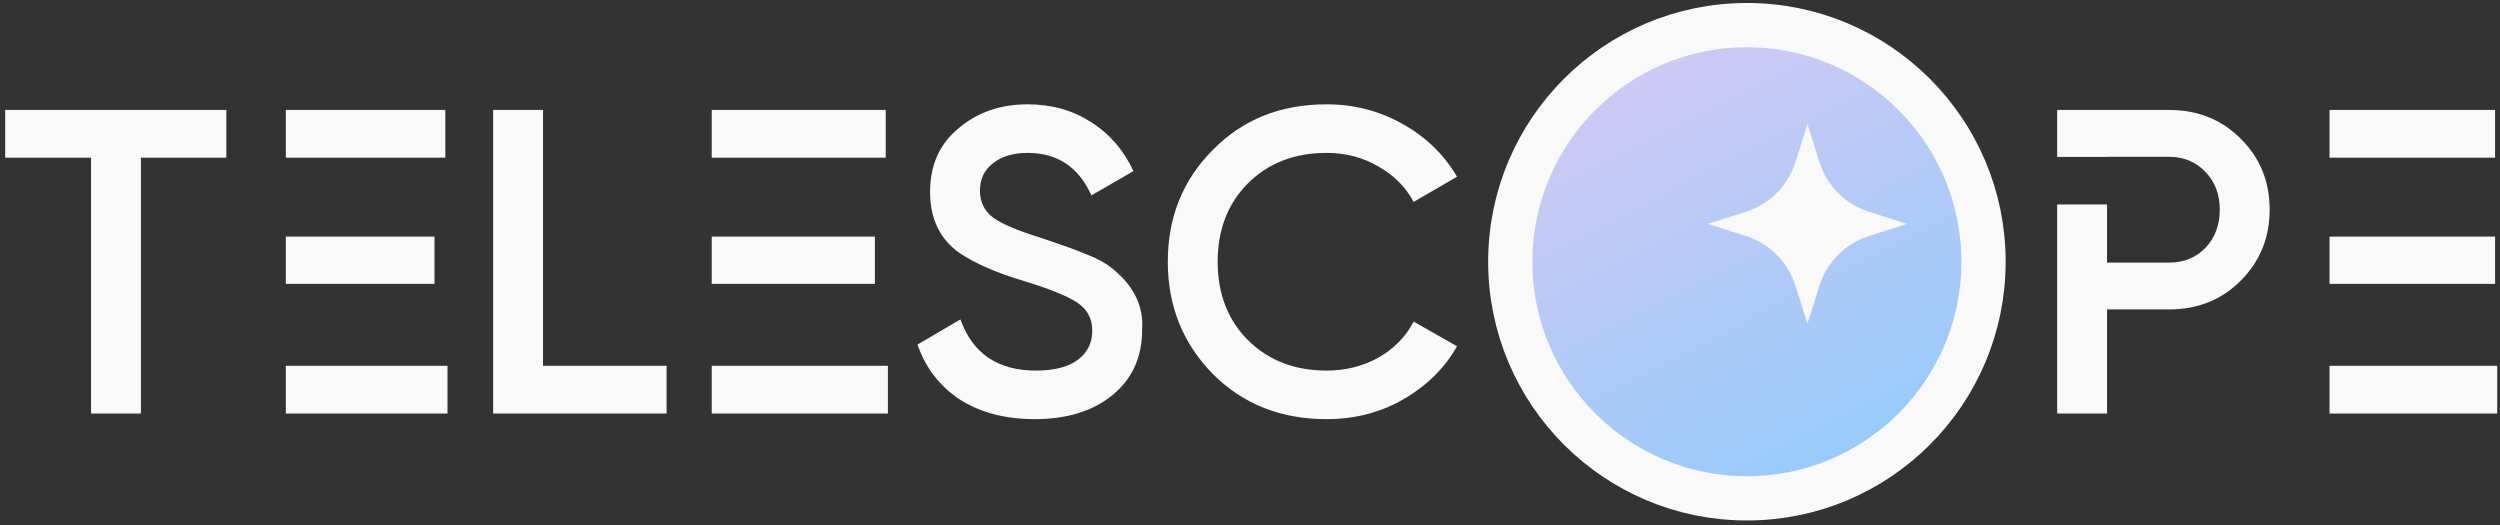
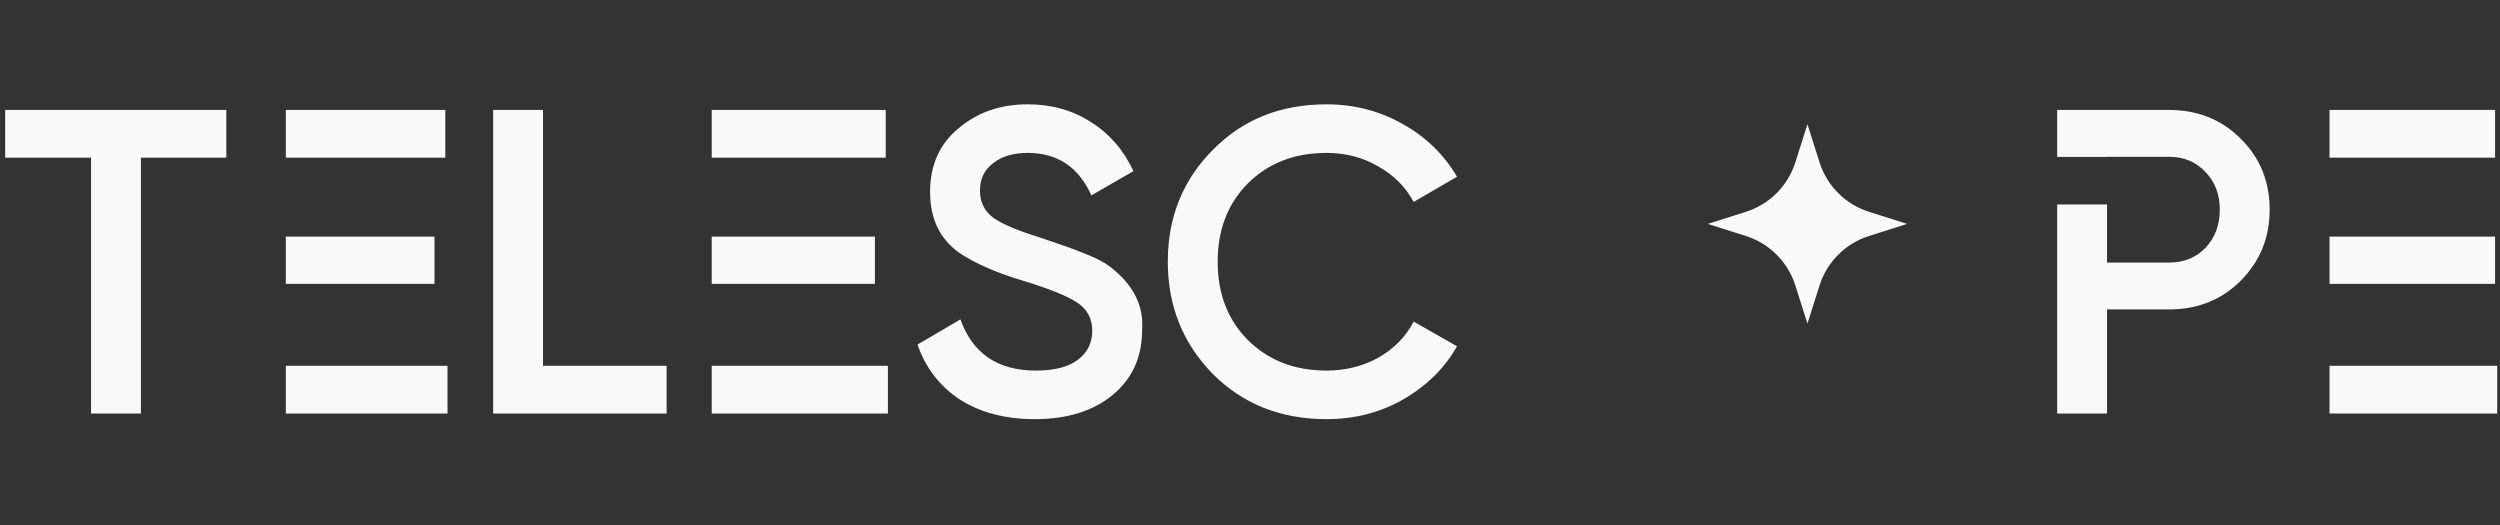
<svg xmlns="http://www.w3.org/2000/svg" width="452" height="95" viewBox="0 0 452 95" fill="none">
  <rect x="0" y="0" width="452" height="95" fill="#333333" stroke="none" />
-   <circle cx="315.841" cy="47.321" r="42.781" fill="url(#paint0_linear_68_11)" stroke="#F9F9F9" stroke-width="8" />
  <path d="M326.786 22.46L328.977 29.366C330.326 33.614 333.653 36.941 337.901 38.289L344.807 40.481L337.901 42.673C333.653 44.021 330.326 47.349 328.977 51.597L326.786 58.503L324.594 51.597C323.246 47.349 319.918 44.021 315.67 42.673L308.764 40.481L315.67 38.289C319.918 36.941 323.246 33.614 324.594 29.366L326.786 22.46Z" fill="#F9F9F9" />
  <path fill-rule="evenodd" clip-rule="evenodd" d="M187.053 75.78C181.775 75.78 177.28 74.604 173.569 72.252C169.91 69.848 167.349 66.529 165.885 62.295L173.647 57.748C175.842 63.916 180.389 66.999 187.289 66.999C190.634 66.999 193.169 66.346 194.893 65.039C196.618 63.733 197.481 61.982 197.481 59.787C197.481 57.591 196.566 55.893 194.737 54.691C192.907 53.489 189.667 52.182 185.015 50.771C180.259 49.359 176.417 47.687 173.49 45.753C169.936 43.244 168.159 39.559 168.159 34.699C168.159 29.838 169.884 25.996 173.333 23.174C176.731 20.299 180.886 18.862 185.799 18.862C190.137 18.862 193.953 19.933 197.245 22.076C200.591 24.167 203.152 27.12 204.929 30.935L197.324 35.326C195.024 30.204 191.183 27.643 185.799 27.643C183.186 27.643 181.095 28.27 179.527 29.524C177.959 30.726 177.175 32.373 177.175 34.463C177.175 36.502 177.959 38.122 179.527 39.324C181.095 40.474 183.996 41.702 188.229 43.009C190.843 43.898 192.359 44.42 192.777 44.577C193.456 44.786 194.815 45.309 196.853 46.145C198.526 46.825 199.859 47.556 200.852 48.34C204.929 51.529 206.81 55.292 206.497 59.63C206.497 64.595 204.693 68.541 201.087 71.468C197.585 74.343 192.907 75.78 187.053 75.78ZM40.921 19.881H0.937V28.505H16.46V74.761H25.476V28.505H40.921V19.881ZM80.908 66.137H51.677V74.761H80.908V66.137ZM51.677 42.774V51.319H78.556V42.774H51.677ZM51.677 19.881V28.505H80.516V19.881H51.677ZM98.177 19.881V66.137H120.521V74.761H89.161V19.881H98.177ZM160.533 66.137H128.677V74.761H160.533V66.137ZM128.677 42.774V51.319H158.181V42.774H128.677ZM128.677 19.881V28.505H160.141V19.881H128.677ZM219.291 67.627C224.727 73.062 231.574 75.78 239.832 75.78C244.902 75.78 249.501 74.604 253.63 72.252C257.916 69.796 261.183 66.581 263.43 62.609L255.59 58.14C254.179 60.858 252.062 63.027 249.24 64.647C246.418 66.215 243.282 66.999 239.832 66.999C234.03 66.999 229.274 65.144 225.563 61.433C221.957 57.774 220.154 53.07 220.154 47.321C220.154 41.572 221.957 36.868 225.563 33.209C229.274 29.498 234.03 27.643 239.832 27.643C243.282 27.643 246.391 28.453 249.162 30.073C251.984 31.641 254.127 33.784 255.59 36.502L263.43 31.955C261.078 27.93 257.786 24.742 253.552 22.39C249.371 20.038 244.797 18.862 239.832 18.862C231.522 18.862 224.675 21.606 219.291 27.094C213.855 32.53 211.138 39.272 211.138 47.321C211.138 55.318 213.855 62.086 219.291 67.627ZM371.936 19.881H392.163C397.338 19.881 401.65 21.606 405.099 25.055C408.601 28.505 410.352 32.791 410.352 37.913C410.352 42.983 408.601 47.269 405.099 50.771C401.65 54.22 397.338 55.945 392.163 55.945H380.952V74.761H371.936V36.972H380.952V47.478H392.163C394.829 47.478 397.024 46.589 398.749 44.812C400.474 42.983 401.336 40.683 401.336 37.913C401.336 35.143 400.474 32.869 398.749 31.092C397.024 29.263 394.829 28.348 392.163 28.348H380.952V28.372H371.936V19.881ZM451.5 66.137H421.177V74.761H451.5V66.137ZM421.177 42.774V51.319H451.108V42.774H421.177ZM421.177 19.881V28.505H451.108V19.881H421.177Z" fill="#F9F9F9" />
  <defs>
    <linearGradient id="paint0_linear_68_11" x1="288.434" y1="8.541" x2="358.265" y2="145.17" gradientUnits="userSpaceOnUse">
      <stop stop-color="#D3CAF4" />
      <stop offset="1" stop-color="#6ACBFF" />
    </linearGradient>
  </defs>
</svg>